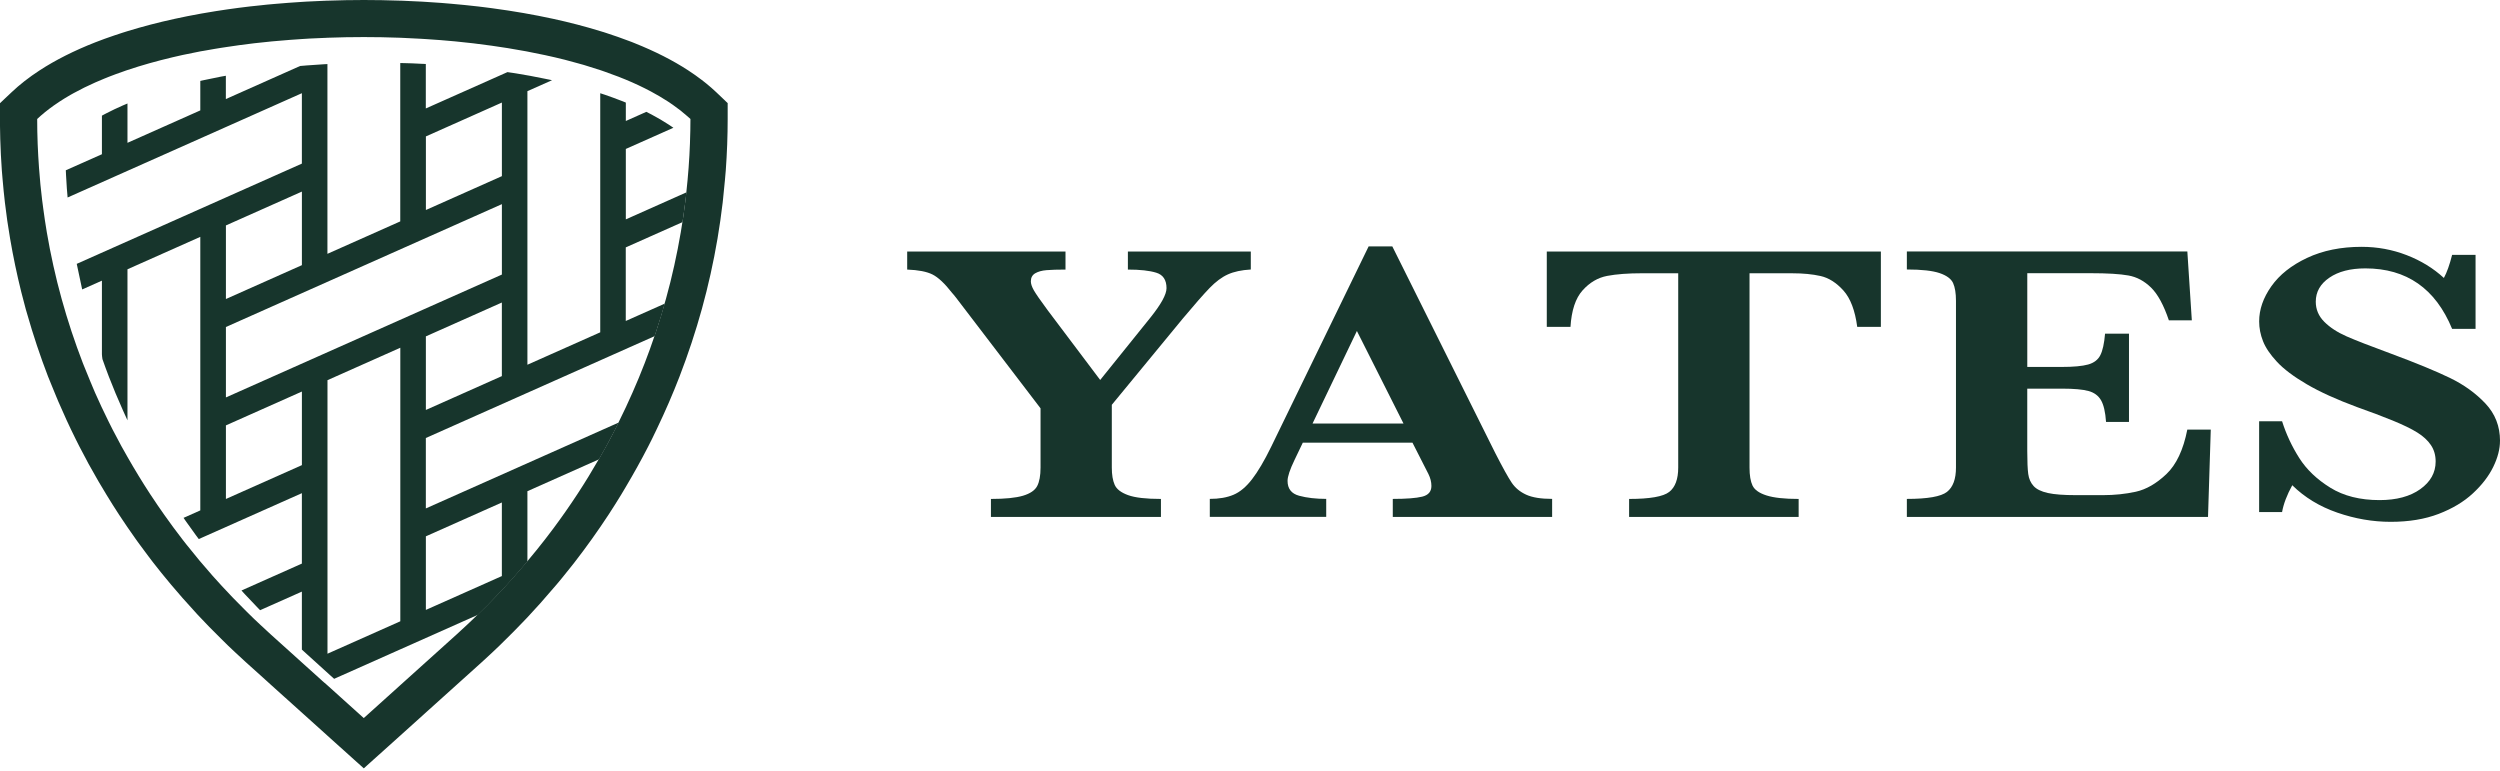
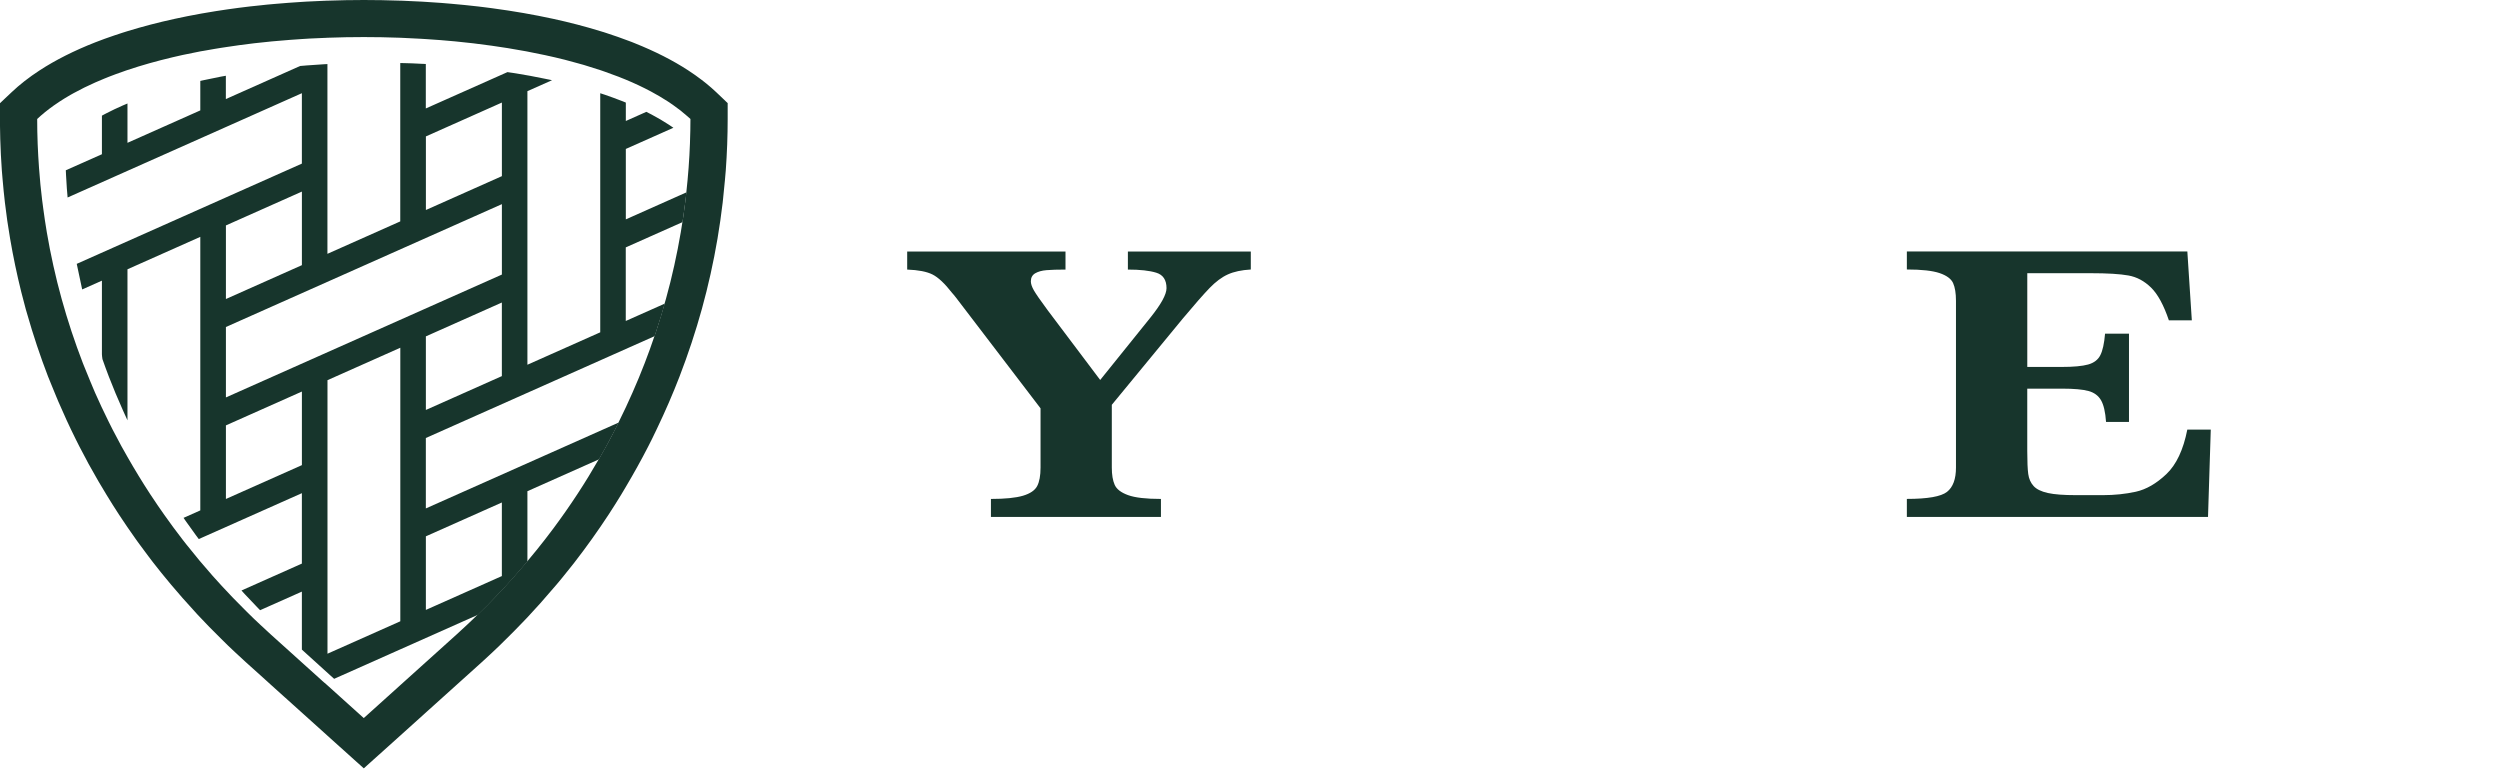
<svg xmlns="http://www.w3.org/2000/svg" width="175" height="54" viewBox="0 0 175 54" fill="none">
  <path d="M87.548 18.866C86.909 18.903 86.377 19.016 85.95 19.209C85.526 19.4 85.102 19.717 84.677 20.155C84.253 20.594 83.627 21.307 82.801 22.293L77.827 28.336V32.733C77.827 33.235 77.894 33.637 78.028 33.939C78.162 34.24 78.472 34.481 78.962 34.658C79.451 34.837 80.219 34.926 81.266 34.926V36.187H69.365V34.926C70.353 34.926 71.1 34.851 71.608 34.701C72.114 34.55 72.447 34.323 72.603 34.023C72.759 33.722 72.838 33.292 72.838 32.735V28.583L66.906 20.815C66.859 20.76 66.81 20.7 66.757 20.631C66.705 20.561 66.668 20.519 66.644 20.501C66.132 19.843 65.675 19.414 65.273 19.213C64.871 19.012 64.281 18.899 63.503 18.87V17.609H74.585V18.87C74.026 18.87 73.584 18.884 73.259 18.911C72.934 18.937 72.668 19.012 72.465 19.13C72.262 19.25 72.16 19.437 72.16 19.692C72.16 19.867 72.229 20.076 72.369 20.322C72.51 20.568 72.828 21.03 73.33 21.707L77.013 26.598L80.521 22.241C81.276 21.3 81.656 20.61 81.656 20.172C81.656 19.597 81.416 19.236 80.941 19.09C80.464 18.943 79.8 18.87 78.952 18.87V17.609H87.556V18.87L87.548 18.866Z" fill="#17352C" />
-   <path d="M108.647 36.185H97.495V34.924C98.437 34.924 99.123 34.871 99.554 34.766C99.984 34.66 100.199 34.412 100.199 34.019C100.199 33.745 100.13 33.466 99.99 33.182L98.874 30.989H91.195L90.618 32.195C90.291 32.871 90.129 33.361 90.129 33.661C90.129 34.209 90.399 34.557 90.941 34.703C91.481 34.849 92.112 34.922 92.835 34.922V36.183H84.686V34.922C85.337 34.922 85.889 34.827 86.344 34.634C86.799 34.443 87.232 34.08 87.644 33.545C88.056 33.011 88.503 32.256 88.98 31.278L95.804 17.248H97.462L104.67 31.716C105.194 32.739 105.578 33.432 105.821 33.791C106.065 34.153 106.402 34.431 106.834 34.628C107.265 34.825 107.87 34.922 108.649 34.922V36.183L108.647 36.185ZM98.246 29.649L94.983 23.169L91.877 29.649H98.246Z" fill="#17352C" />
-   <path d="M131.665 22.882H130.006C129.854 21.731 129.531 20.882 129.038 20.334C128.542 19.786 128.01 19.449 127.44 19.321C126.869 19.193 126.211 19.13 125.468 19.13H122.467V32.735C122.467 33.273 122.536 33.692 122.676 33.988C122.817 34.285 123.141 34.516 123.653 34.68C124.165 34.845 124.916 34.926 125.905 34.926V36.187H114.037V34.926C115.491 34.926 116.429 34.762 116.847 34.433C117.266 34.104 117.475 33.537 117.475 32.733V19.128H114.961C113.972 19.128 113.152 19.189 112.501 19.313C111.849 19.437 111.276 19.774 110.781 20.326C110.285 20.878 110.005 21.731 109.934 22.882H108.275V17.607H131.661V22.882H131.665Z" fill="#17352C" />
  <path d="M154.754 30.074L154.561 36.185H133.48V34.924C134.934 34.924 135.872 34.76 136.29 34.431C136.709 34.102 136.918 33.535 136.918 32.731V21.057C136.918 20.527 136.851 20.115 136.717 19.817C136.583 19.52 136.268 19.287 135.775 19.118C135.279 18.95 134.516 18.864 133.48 18.864V17.604H153.114L153.428 22.425H151.822C151.461 21.358 151.045 20.592 150.574 20.131C150.103 19.67 149.573 19.386 148.986 19.283C148.399 19.177 147.518 19.124 146.343 19.124H141.91V25.686H144.318C145.145 25.686 145.76 25.629 146.168 25.516C146.576 25.402 146.86 25.185 147.023 24.864C147.185 24.545 147.297 24.042 147.354 23.358H149.029V29.536H147.423C147.376 28.852 147.26 28.346 147.074 28.021C146.887 27.696 146.594 27.479 146.192 27.369C145.79 27.26 145.177 27.205 144.351 27.205H141.908V31.576C141.908 32.307 141.931 32.841 141.977 33.18C142.024 33.519 142.148 33.799 142.353 34.023C142.556 34.246 142.889 34.408 143.348 34.51C143.807 34.612 144.463 34.66 145.311 34.66H147.214C148.016 34.66 148.781 34.581 149.508 34.421C150.235 34.26 150.947 33.85 151.646 33.188C152.344 32.526 152.834 31.487 153.112 30.072H154.752L154.754 30.074Z" fill="#17352C" />
-   <path d="M174.999 30.855C174.999 31.43 174.842 32.041 174.527 32.684C174.213 33.328 173.74 33.945 173.104 34.534C172.471 35.123 171.671 35.602 170.704 35.974C169.738 36.343 168.621 36.528 167.354 36.528C166.087 36.528 164.851 36.313 163.61 35.884C162.372 35.456 161.32 34.816 160.459 33.966C160.088 34.642 159.848 35.267 159.745 35.844H158.139V29.487H159.745C160.035 30.4 160.437 31.259 160.949 32.063C161.46 32.867 162.185 33.559 163.121 34.138C164.057 34.719 165.206 35.007 166.569 35.007C167.756 35.007 168.707 34.751 169.421 34.24C170.136 33.728 170.495 33.084 170.495 32.307C170.495 31.868 170.386 31.485 170.164 31.156C169.943 30.827 169.622 30.532 169.204 30.272C168.786 30.012 168.211 29.734 167.484 29.436C166.757 29.14 165.927 28.827 164.997 28.498C163.566 27.968 162.39 27.434 161.472 26.896C160.553 26.358 159.858 25.834 159.387 25.326C158.916 24.819 158.589 24.338 158.411 23.881C158.23 23.424 158.141 22.963 158.141 22.496C158.141 21.666 158.425 20.846 158.995 20.038C159.566 19.23 160.4 18.568 161.499 18.052C162.597 17.536 163.87 17.278 165.312 17.278C166.416 17.278 167.47 17.473 168.471 17.861C169.472 18.249 170.339 18.781 171.072 19.457C171.281 19.073 171.474 18.535 171.648 17.841H173.289V23.02H171.648C170.485 20.198 168.461 18.787 165.576 18.787C164.528 18.787 163.688 19.004 163.054 19.439C162.421 19.873 162.104 20.431 162.104 21.118C162.104 21.658 162.301 22.125 162.697 22.523C163.093 22.921 163.612 23.26 164.258 23.544C164.904 23.828 165.947 24.234 167.391 24.764C169.137 25.412 170.499 25.974 171.484 26.449C172.467 26.924 173.299 27.523 173.979 28.244C174.659 28.965 175.001 29.838 175.001 30.861L174.999 30.855Z" fill="#17352C" />
  <path d="M48.051 13.465L43.808 15.356V10.426L47.138 8.944C47.085 8.907 47.032 8.873 46.979 8.836C46.979 8.836 46.977 8.836 46.975 8.834C46.925 8.8 46.874 8.763 46.821 8.729C46.821 8.729 46.821 8.729 46.819 8.729C46.443 8.483 46.039 8.245 45.615 8.02C45.554 7.988 45.493 7.955 45.43 7.925C45.369 7.892 45.306 7.862 45.243 7.829L43.808 8.469V7.181C43.753 7.159 43.7 7.137 43.646 7.114C43.611 7.1 43.579 7.086 43.542 7.072C43.522 7.064 43.501 7.058 43.481 7.05C43.112 6.905 42.732 6.767 42.342 6.633C42.289 6.615 42.233 6.597 42.18 6.58C42.176 6.58 42.174 6.578 42.169 6.576C42.119 6.56 42.068 6.542 42.017 6.526V23.262L36.919 25.532V6.382L38.643 5.614C38.625 5.61 38.608 5.606 38.59 5.602C38.517 5.586 38.442 5.571 38.371 5.557C38.369 5.557 38.367 5.557 38.365 5.557C38.277 5.539 38.186 5.521 38.097 5.502C37.451 5.368 36.793 5.245 36.119 5.137C36.02 5.121 35.92 5.106 35.821 5.092C35.819 5.092 35.817 5.092 35.813 5.092C35.715 5.078 35.62 5.062 35.522 5.048L29.807 7.592V4.479C29.752 4.477 29.699 4.475 29.644 4.471C29.64 4.471 29.638 4.471 29.634 4.471C29.584 4.469 29.533 4.467 29.482 4.465C29.269 4.455 29.058 4.443 28.843 4.434C28.676 4.428 28.509 4.426 28.343 4.42C28.288 4.42 28.235 4.418 28.181 4.416C28.177 4.416 28.174 4.416 28.17 4.416C28.12 4.416 28.069 4.414 28.018 4.412V15.498L22.92 17.768V4.485C22.865 4.487 22.812 4.491 22.758 4.493C22.753 4.493 22.752 4.493 22.747 4.493C22.697 4.495 22.646 4.499 22.595 4.503C22.213 4.526 21.834 4.55 21.456 4.581C21.401 4.585 21.349 4.591 21.294 4.595C21.198 4.603 21.103 4.611 21.007 4.619L15.81 6.934V5.303C15.755 5.314 15.7 5.322 15.647 5.332C15.595 5.342 15.538 5.35 15.485 5.36C15.099 5.433 14.722 5.511 14.346 5.594C14.332 5.598 14.318 5.6 14.303 5.602C14.263 5.61 14.224 5.62 14.184 5.628C14.179 5.628 14.177 5.628 14.173 5.63C14.123 5.642 14.072 5.653 14.021 5.665V7.728L8.923 9.998V7.244C8.868 7.267 8.815 7.291 8.761 7.313C8.756 7.313 8.754 7.315 8.75 7.318C8.7 7.34 8.649 7.362 8.598 7.382C8.202 7.555 7.822 7.736 7.459 7.923C7.404 7.951 7.349 7.979 7.297 8.008C7.242 8.036 7.187 8.065 7.134 8.095V10.796L4.606 11.92C4.608 11.979 4.613 12.036 4.615 12.095C4.617 12.154 4.619 12.211 4.623 12.27C4.639 12.58 4.657 12.893 4.68 13.203C4.686 13.297 4.696 13.388 4.704 13.482C4.708 13.538 4.714 13.593 4.718 13.648C4.718 13.648 4.718 13.65 4.718 13.652C4.722 13.709 4.728 13.766 4.732 13.825L21.131 6.524V11.453L5.372 18.47C5.382 18.523 5.737 20.206 5.752 20.261L7.134 19.646V24.797C7.134 24.797 7.152 25.085 7.171 25.138C7.315 25.548 7.463 25.956 7.619 26.362C7.924 27.152 8.251 27.933 8.598 28.707C8.649 28.819 8.7 28.932 8.75 29.044C8.754 29.052 8.756 29.058 8.761 29.066C8.815 29.184 8.868 29.304 8.923 29.422V18.85L14.021 16.58V35.728L12.848 36.25C12.878 36.294 12.909 36.339 12.939 36.382C12.939 36.382 12.939 36.384 12.941 36.386C12.973 36.43 13.004 36.477 13.036 36.522C13.26 36.839 13.485 37.153 13.714 37.466C13.747 37.508 13.78 37.553 13.812 37.596C13.812 37.596 13.812 37.598 13.814 37.6C13.847 37.645 13.881 37.689 13.915 37.734L21.131 34.522V39.452L16.904 41.334C16.941 41.374 16.979 41.417 17.016 41.458C17.016 41.458 17.016 41.459 17.018 41.462C17.056 41.504 17.093 41.547 17.134 41.589C17.408 41.884 17.686 42.176 17.966 42.465C18.007 42.505 18.045 42.548 18.086 42.59C18.126 42.631 18.167 42.674 18.208 42.714L21.131 41.413V45.471L21.294 45.62L21.456 45.768L23.125 47.28L23.253 47.396H23.257L23.389 47.518L33.447 43.039C33.559 42.931 33.669 42.822 33.778 42.714C33.78 42.712 33.784 42.708 33.786 42.706C33.894 42.6 34.004 42.495 34.109 42.389C34.452 42.042 34.791 41.691 35.124 41.336C35.63 40.796 36.117 40.243 36.594 39.685C36.645 39.626 36.696 39.567 36.746 39.508C36.751 39.504 36.753 39.5 36.757 39.496C36.809 39.433 36.866 39.37 36.919 39.307V34.384L41.926 32.154C41.971 32.075 42.015 31.996 42.06 31.917C42.06 31.917 42.062 31.913 42.064 31.911C42.109 31.834 42.151 31.757 42.194 31.679C42.277 31.531 42.364 31.383 42.446 31.233C42.655 30.851 42.856 30.469 43.055 30.084C43.063 30.069 43.069 30.053 43.077 30.039C43.116 29.964 43.154 29.887 43.193 29.809C43.193 29.809 43.193 29.805 43.195 29.803C43.231 29.728 43.27 29.655 43.306 29.58L29.809 35.59V30.66L45.824 23.53C45.849 23.459 45.873 23.39 45.897 23.319C45.897 23.319 45.897 23.314 45.897 23.312C45.911 23.272 45.926 23.233 45.938 23.193C45.948 23.164 45.956 23.136 45.964 23.109C46.078 22.762 46.19 22.413 46.297 22.062C46.338 21.93 46.374 21.796 46.413 21.664C46.433 21.595 46.452 21.528 46.472 21.459C46.492 21.39 46.512 21.323 46.531 21.254L43.804 22.468V17.317L47.773 15.55C47.783 15.488 47.794 15.423 47.804 15.36C47.814 15.297 47.824 15.232 47.834 15.169C47.889 14.789 47.942 14.407 47.986 14.026C47.995 13.965 47.999 13.904 48.007 13.845C48.015 13.782 48.021 13.721 48.027 13.658C48.027 13.658 48.027 13.656 48.027 13.654C48.033 13.593 48.041 13.532 48.047 13.471L48.051 13.465ZM35.13 21.177V26.328L29.811 28.697V23.546L35.13 21.177V21.177ZM29.811 42.694V37.543L35.13 35.174V40.325L29.811 42.694ZM28.022 24.342V43.49L22.924 45.76V26.612L28.022 24.342V24.342ZM15.814 34.928V29.777L21.133 27.408V32.559L15.814 34.928ZM15.814 20.931V15.78L21.133 13.411V18.561L15.814 20.931ZM35.132 14.29V19.219L15.814 27.82V22.89L35.132 14.29V14.29ZM35.132 7.179V12.33L29.813 14.7V9.549L35.132 7.179V7.179Z" fill="#17352C" />
  <path d="M50.835 7.118H50.831L50.707 6.997L50.127 6.446C49.916 6.247 49.69 6.048 49.453 5.855C49.4 5.813 49.345 5.768 49.29 5.726C49.237 5.683 49.183 5.64 49.128 5.6C48.827 5.37 48.509 5.143 48.174 4.926C47.106 4.229 45.853 3.594 44.448 3.031C44.391 3.009 44.336 2.985 44.277 2.962C44.263 2.956 44.249 2.952 44.237 2.946C44.166 2.918 44.093 2.891 44.022 2.865C43.518 2.674 42.996 2.489 42.456 2.315C42.379 2.29 42.302 2.266 42.223 2.239C42.223 2.239 42.219 2.239 42.217 2.239C42.139 2.215 42.062 2.193 41.985 2.168C40.954 1.852 39.859 1.565 38.712 1.316C37.376 1.025 35.957 0.778 34.483 0.581C34.382 0.566 34.278 0.552 34.176 0.54C34.175 0.54 34.17 0.54 34.168 0.54C34.067 0.528 33.965 0.516 33.864 0.501C33.728 0.485 33.59 0.467 33.454 0.451C32.845 0.38 32.223 0.319 31.598 0.264C31.486 0.254 31.375 0.244 31.263 0.236C31.151 0.225 31.04 0.215 30.928 0.207C30.558 0.179 30.187 0.154 29.813 0.132C29.759 0.128 29.706 0.124 29.651 0.122C29.596 0.118 29.543 0.114 29.488 0.112C29.111 0.089 28.731 0.073 28.349 0.059C28.295 0.057 28.242 0.053 28.187 0.051C28.183 0.051 28.181 0.051 28.177 0.051C28.142 0.051 28.108 0.047 28.073 0.047C28.057 0.047 28.041 0.047 28.023 0.047C27.166 0.016 26.309 0 25.474 0H25.473C24.638 0 23.781 0.016 22.924 0.047C22.908 0.047 22.892 0.047 22.874 0.047C22.835 0.047 22.799 0.051 22.762 0.053C22.758 0.053 22.756 0.053 22.752 0.053C22.701 0.053 22.65 0.057 22.6 0.059C22.22 0.075 21.838 0.091 21.461 0.112C21.406 0.116 21.353 0.12 21.298 0.122C21.243 0.126 21.191 0.13 21.136 0.132C20.484 0.173 19.838 0.221 19.199 0.278C19.03 0.292 18.864 0.307 18.697 0.323C18.521 0.341 18.346 0.359 18.171 0.38C17.946 0.404 17.719 0.426 17.495 0.451C16.417 0.577 15.367 0.729 14.35 0.906C14.296 0.916 14.241 0.924 14.188 0.934C14.184 0.934 14.182 0.934 14.178 0.934C14.127 0.942 14.076 0.952 14.025 0.962C13.414 1.072 12.815 1.19 12.235 1.318C11.073 1.571 9.971 1.86 8.927 2.181C8.873 2.197 8.818 2.213 8.765 2.231C8.761 2.231 8.759 2.231 8.755 2.235C8.704 2.252 8.653 2.266 8.602 2.282C8.213 2.406 7.835 2.536 7.463 2.668C7.409 2.688 7.354 2.706 7.301 2.725C7.297 2.725 7.295 2.727 7.291 2.729C7.24 2.747 7.189 2.767 7.139 2.786C6.98 2.844 6.822 2.903 6.668 2.964C5.194 3.543 3.882 4.203 2.771 4.928C2.032 5.409 1.375 5.922 0.818 6.45L0.711 6.552L0.363 6.879L0.355 6.887L0.004 7.22H0V8.341C0 8.383 0 8.426 0 8.469C0 8.525 0 8.584 0 8.641C0 8.641 0 8.643 0 8.645C0 8.704 0 8.763 0 8.822C0.004 9.128 0.01 9.437 0.018 9.748C0.041 10.47 0.075 11.205 0.13 11.948C0.142 12.111 0.158 12.273 0.171 12.436C0.175 12.474 0.177 12.513 0.181 12.553C0.227 13.094 0.28 13.634 0.343 14.174C0.443 15.022 0.562 15.867 0.707 16.703C0.92 17.952 1.18 19.195 1.482 20.413C1.492 20.456 1.504 20.498 1.515 20.541C1.604 20.9 1.697 21.258 1.795 21.611C1.799 21.625 1.803 21.641 1.807 21.655C1.821 21.708 1.837 21.761 1.854 21.814C1.868 21.867 1.884 21.919 1.9 21.972C2.319 23.444 2.81 24.92 3.366 26.364C3.378 26.394 3.391 26.425 3.403 26.453C3.423 26.504 3.443 26.555 3.464 26.603C3.484 26.654 3.504 26.705 3.525 26.754C3.665 27.105 3.807 27.456 3.957 27.807C3.977 27.856 3.998 27.905 4.02 27.953C4.02 27.953 4.02 27.956 4.02 27.958C4.04 28.008 4.063 28.057 4.083 28.108C4.457 28.977 4.852 29.84 5.275 30.69L5.319 30.78C5.401 30.942 5.48 31.103 5.563 31.265C5.717 31.567 5.88 31.866 6.04 32.166C6.065 32.213 6.089 32.26 6.115 32.307C6.115 32.307 6.115 32.309 6.115 32.311C6.142 32.359 6.166 32.406 6.192 32.455C6.375 32.79 6.564 33.121 6.755 33.452C6.781 33.498 6.808 33.547 6.836 33.594C6.863 33.641 6.891 33.689 6.917 33.736C6.986 33.854 7.057 33.969 7.128 34.087C7.183 34.178 7.236 34.268 7.291 34.359C7.346 34.449 7.399 34.54 7.453 34.631C7.738 35.098 8.028 35.561 8.326 36.016C8.414 36.148 8.503 36.282 8.592 36.414C8.643 36.489 8.694 36.566 8.745 36.641C8.749 36.645 8.751 36.651 8.755 36.656C8.81 36.737 8.862 36.816 8.917 36.897C9.11 37.179 9.305 37.458 9.504 37.738C9.534 37.782 9.567 37.825 9.599 37.87C9.599 37.87 9.599 37.872 9.601 37.874C9.634 37.918 9.666 37.963 9.699 38.008C9.719 38.034 9.739 38.062 9.758 38.089C9.967 38.377 10.178 38.661 10.393 38.944C10.426 38.986 10.458 39.031 10.493 39.074C10.493 39.074 10.493 39.076 10.495 39.078C10.529 39.122 10.562 39.167 10.596 39.212C10.637 39.264 10.678 39.319 10.72 39.374C11.088 39.849 11.494 40.353 11.965 40.913C12.499 41.553 13.055 42.178 13.621 42.793C13.66 42.834 13.697 42.877 13.733 42.917C13.733 42.917 13.733 42.919 13.735 42.921C13.774 42.964 13.812 43.006 13.851 43.047C14.381 43.617 14.927 44.172 15.479 44.714C15.534 44.767 15.587 44.822 15.642 44.874C15.697 44.927 15.749 44.982 15.804 45.035C15.865 45.094 15.926 45.157 15.987 45.215C16.139 45.362 16.293 45.508 16.45 45.652L16.478 45.678C16.708 45.894 16.945 46.115 17.193 46.338L18.661 47.66L18.793 47.78L18.925 47.9L19.851 48.734L19.98 48.85H19.985L20.116 48.971L21.217 49.962L23.722 52.218L23.779 52.269L23.909 52.385H23.913L24.045 52.506L24.971 53.341L25.101 53.456H25.105L25.239 53.58L25.466 53.785L26.142 53.176L26.538 52.821L26.549 52.813L26.93 52.47L27.21 52.218L29.669 50.005L29.716 49.962L30.059 49.652L30.069 49.644L30.451 49.3L33.74 46.338C33.988 46.115 34.225 45.892 34.457 45.676L34.483 45.65C34.637 45.506 34.792 45.359 34.944 45.213C35.005 45.154 35.066 45.094 35.127 45.033C35.178 44.984 35.228 44.931 35.279 44.882C35.283 44.878 35.285 44.876 35.289 44.872C35.344 44.819 35.397 44.765 35.452 44.712C35.837 44.334 36.217 43.949 36.591 43.557C36.641 43.504 36.692 43.451 36.743 43.398C36.747 43.394 36.749 43.392 36.753 43.388C36.808 43.331 36.863 43.276 36.915 43.22C37.535 42.562 38.134 41.886 38.716 41.199C38.797 41.102 38.883 41.009 38.966 40.911C39.086 40.767 39.202 40.629 39.313 40.493C39.325 40.479 39.338 40.464 39.35 40.448C39.597 40.148 39.825 39.863 40.04 39.589C40.097 39.516 40.156 39.443 40.211 39.372C41.051 38.288 41.857 37.159 42.606 36.016C42.905 35.561 43.193 35.098 43.48 34.631C43.534 34.542 43.587 34.451 43.642 34.359C43.697 34.268 43.752 34.178 43.804 34.087C44.352 33.163 44.878 32.221 45.368 31.267C45.449 31.109 45.528 30.95 45.607 30.792L45.656 30.695C45.699 30.607 45.739 30.52 45.782 30.433C45.818 30.358 45.855 30.28 45.892 30.205C45.928 30.13 45.965 30.055 46.001 29.978C46.572 28.786 47.097 27.574 47.565 26.364C48.167 24.8 48.697 23.203 49.136 21.611C49.577 20.015 49.944 18.364 50.226 16.703C50.368 15.867 50.488 15.022 50.588 14.176C50.598 14.092 50.606 14.009 50.614 13.926C50.663 13.492 50.705 13.057 50.744 12.62C50.75 12.56 50.754 12.497 50.76 12.436V12.432C50.764 12.371 50.77 12.312 50.776 12.251C50.785 12.149 50.795 12.048 50.803 11.946C50.892 10.718 50.937 9.504 50.937 8.339V7.218L50.831 7.118H50.835ZM22.726 47.808L22.593 47.688H22.589L22.459 47.569L21.456 46.665L21.294 46.519L21.132 46.373L18.941 44.399C18.701 44.184 18.468 43.965 18.234 43.745C18.086 43.607 17.94 43.469 17.794 43.331C17.69 43.232 17.591 43.13 17.487 43.031C17.445 42.99 17.404 42.95 17.363 42.909C17.323 42.868 17.28 42.828 17.239 42.787C16.951 42.501 16.665 42.212 16.383 41.922C16.342 41.882 16.303 41.839 16.263 41.798C16.263 41.798 16.263 41.796 16.261 41.794C16.222 41.754 16.184 41.713 16.143 41.672C15.713 41.22 15.288 40.763 14.876 40.298C14.568 39.949 14.265 39.597 13.967 39.242C13.656 38.871 13.354 38.497 13.053 38.119C13.018 38.075 12.984 38.032 12.949 37.987C12.949 37.987 12.949 37.985 12.947 37.983C12.913 37.941 12.878 37.898 12.846 37.855C12.826 37.829 12.805 37.805 12.785 37.778C12.566 37.496 12.351 37.212 12.139 36.923C12.107 36.879 12.074 36.834 12.042 36.789C12.042 36.789 12.042 36.788 12.04 36.785C12.007 36.743 11.977 36.698 11.944 36.654C11.642 36.239 11.343 35.821 11.055 35.399C10.87 35.131 10.69 34.859 10.511 34.587C10.233 34.16 9.961 33.732 9.697 33.297C9.433 32.865 9.175 32.426 8.925 31.988C8.87 31.892 8.816 31.795 8.763 31.7C8.759 31.693 8.757 31.687 8.753 31.681C8.702 31.59 8.649 31.5 8.6 31.411C8.566 31.35 8.531 31.289 8.497 31.229C8.288 30.847 8.087 30.465 7.888 30.079C7.794 29.899 7.705 29.716 7.614 29.533C7.561 29.428 7.512 29.32 7.459 29.214C7.405 29.103 7.35 28.991 7.297 28.877C7.293 28.871 7.291 28.863 7.287 28.857C7.236 28.752 7.183 28.646 7.135 28.54C7.131 28.534 7.128 28.526 7.124 28.52C6.966 28.181 6.81 27.84 6.659 27.499C6.595 27.351 6.532 27.2 6.469 27.05C6.446 26.999 6.426 26.951 6.406 26.9C6.406 26.9 6.406 26.898 6.406 26.896C6.385 26.847 6.363 26.798 6.343 26.75C6.195 26.4 6.052 26.047 5.912 25.694C5.892 25.643 5.872 25.592 5.851 25.544C5.835 25.503 5.819 25.464 5.803 25.424C5.799 25.414 5.795 25.401 5.79 25.391C5.652 25.032 5.518 24.672 5.388 24.309C5.12 23.564 4.873 22.813 4.643 22.055C4.528 21.678 4.418 21.296 4.312 20.914C4.312 20.908 4.31 20.904 4.308 20.898C4.294 20.845 4.282 20.793 4.266 20.738C4.252 20.685 4.237 20.632 4.223 20.577C4.15 20.305 4.077 20.033 4.008 19.759C3.983 19.66 3.961 19.558 3.937 19.457C3.925 19.404 3.912 19.349 3.898 19.296C3.898 19.296 3.898 19.294 3.898 19.292C3.886 19.239 3.874 19.187 3.862 19.136C3.819 18.957 3.776 18.779 3.736 18.6C3.563 17.824 3.411 17.045 3.277 16.259C3.182 15.7 3.1 15.14 3.025 14.578C3.017 14.521 3.011 14.466 3.003 14.409C3.003 14.409 3.003 14.407 3.003 14.405C2.997 14.35 2.989 14.296 2.981 14.241C2.97 14.166 2.96 14.088 2.95 14.013C2.911 13.695 2.877 13.374 2.844 13.055C2.838 12.998 2.832 12.941 2.826 12.884C2.82 12.828 2.816 12.771 2.812 12.714C2.782 12.393 2.753 12.072 2.731 11.752C2.69 11.197 2.66 10.641 2.637 10.083C2.625 9.784 2.617 9.488 2.611 9.189C2.605 8.903 2.603 8.617 2.603 8.33C2.948 8.004 3.336 7.691 3.756 7.392C3.896 7.293 4.04 7.195 4.189 7.098C4.434 6.938 4.69 6.781 4.958 6.629C5.027 6.59 5.098 6.552 5.167 6.513C5.64 6.253 6.142 6.004 6.672 5.77C6.875 5.681 7.084 5.594 7.295 5.506C7.35 5.484 7.403 5.462 7.457 5.441C7.508 5.421 7.559 5.399 7.612 5.378C7.93 5.252 8.261 5.133 8.596 5.017C8.647 4.999 8.698 4.98 8.749 4.962C8.753 4.962 8.755 4.96 8.759 4.958C8.775 4.952 8.793 4.946 8.81 4.94C8.846 4.928 8.885 4.915 8.921 4.903C9.916 4.568 10.974 4.27 12.085 4.008C12.314 3.953 12.547 3.9 12.781 3.849C12.862 3.831 12.945 3.817 13.027 3.799C13.354 3.73 13.682 3.661 14.017 3.598C14.068 3.588 14.119 3.579 14.17 3.571C14.174 3.571 14.176 3.571 14.18 3.571C14.233 3.561 14.289 3.553 14.342 3.543C14.563 3.502 14.785 3.462 15.01 3.425C15.166 3.399 15.325 3.372 15.481 3.348C15.536 3.34 15.591 3.332 15.644 3.324C15.698 3.316 15.751 3.307 15.806 3.299C16.458 3.2 17.118 3.106 17.79 3.029C18.61 2.934 19.442 2.855 20.283 2.792C20.563 2.771 20.845 2.751 21.126 2.733C21.18 2.729 21.233 2.725 21.288 2.723C21.343 2.719 21.396 2.715 21.45 2.713C21.517 2.708 21.582 2.702 21.649 2.7C21.962 2.682 22.277 2.67 22.589 2.658C22.64 2.656 22.691 2.654 22.742 2.652C22.746 2.652 22.748 2.652 22.752 2.652C22.807 2.65 22.86 2.646 22.914 2.643C22.928 2.643 22.945 2.643 22.959 2.641C23.791 2.611 24.626 2.595 25.462 2.595H25.464C26.301 2.595 27.135 2.611 27.968 2.641C27.982 2.641 27.998 2.641 28.012 2.643C28.063 2.643 28.114 2.648 28.165 2.65C28.169 2.65 28.171 2.65 28.175 2.65C28.23 2.652 28.282 2.656 28.337 2.658C28.717 2.674 29.099 2.692 29.476 2.715C29.527 2.717 29.578 2.721 29.629 2.725C29.633 2.725 29.635 2.725 29.639 2.725C29.694 2.729 29.746 2.733 29.801 2.735C30.495 2.78 31.184 2.83 31.866 2.897C32.292 2.938 32.717 2.983 33.137 3.033C33.186 3.039 33.234 3.045 33.283 3.052C34.044 3.143 34.794 3.249 35.529 3.366C36.424 3.51 37.299 3.673 38.146 3.858C38.152 3.858 38.16 3.862 38.166 3.862C38.253 3.88 38.339 3.9 38.424 3.921C38.426 3.921 38.428 3.921 38.43 3.921C38.519 3.941 38.607 3.961 38.696 3.981C38.745 3.994 38.795 4.004 38.844 4.014C39.074 4.069 39.303 4.124 39.528 4.18C39.849 4.262 40.162 4.347 40.472 4.436C40.552 4.459 40.631 4.481 40.71 4.503C40.71 4.503 40.714 4.503 40.716 4.503C40.761 4.515 40.807 4.53 40.854 4.542C40.889 4.552 40.923 4.564 40.958 4.574C41.315 4.68 41.664 4.792 42.008 4.905C42.058 4.922 42.109 4.94 42.16 4.956C42.164 4.956 42.166 4.958 42.17 4.96C42.225 4.978 42.278 4.999 42.332 5.017C42.667 5.135 42.998 5.254 43.317 5.378C43.37 5.399 43.419 5.419 43.471 5.441C43.526 5.464 43.581 5.486 43.634 5.506C43.689 5.529 43.743 5.549 43.796 5.571C44.422 5.831 45.012 6.109 45.565 6.404C45.979 6.625 46.371 6.856 46.74 7.096C46.756 7.106 46.771 7.116 46.787 7.126C46.842 7.161 46.892 7.198 46.945 7.234C46.998 7.271 47.051 7.305 47.104 7.342C47.469 7.597 47.806 7.861 48.117 8.138C48.159 8.176 48.204 8.215 48.247 8.253C48.247 8.253 48.249 8.253 48.251 8.255C48.277 8.28 48.306 8.302 48.33 8.326C48.33 8.351 48.33 8.375 48.33 8.397C48.33 8.891 48.32 9.384 48.301 9.876C48.301 9.93 48.3 9.985 48.297 10.04C48.275 10.611 48.245 11.179 48.202 11.745C48.161 12.316 48.105 12.884 48.044 13.453C48.038 13.514 48.032 13.575 48.023 13.636V13.64C48.017 13.703 48.011 13.766 48.003 13.826C47.997 13.887 47.991 13.948 47.983 14.007C47.936 14.389 47.885 14.769 47.831 15.15C47.82 15.215 47.81 15.278 47.8 15.341C47.79 15.406 47.78 15.469 47.77 15.532C47.733 15.772 47.696 16.011 47.656 16.251C47.522 17.034 47.37 17.816 47.197 18.592C47.112 18.98 47.02 19.365 46.925 19.751C46.83 20.137 46.728 20.52 46.622 20.902C46.592 21.014 46.557 21.123 46.525 21.235C46.505 21.304 46.486 21.371 46.466 21.44C46.446 21.509 46.428 21.576 46.407 21.645C46.369 21.777 46.332 21.911 46.291 22.043C46.186 22.395 46.074 22.744 45.959 23.091C45.948 23.119 45.94 23.148 45.932 23.174C45.918 23.215 45.904 23.253 45.892 23.294C45.892 23.294 45.892 23.298 45.892 23.3C45.867 23.371 45.843 23.44 45.818 23.511C45.603 24.149 45.376 24.782 45.132 25.412C44.998 25.761 44.858 26.108 44.716 26.453C44.43 27.143 44.127 27.83 43.81 28.508C43.652 28.847 43.488 29.184 43.321 29.521C43.315 29.535 43.307 29.549 43.301 29.564C43.264 29.639 43.226 29.712 43.189 29.787C43.189 29.787 43.189 29.791 43.187 29.793C43.148 29.87 43.112 29.945 43.071 30.022C43.063 30.037 43.057 30.053 43.049 30.067C42.852 30.453 42.649 30.837 42.44 31.216C42.359 31.366 42.271 31.513 42.188 31.663C42.145 31.74 42.101 31.817 42.058 31.894C42.058 31.894 42.056 31.898 42.054 31.901C42.01 31.98 41.965 32.059 41.92 32.138C41.447 32.962 40.95 33.776 40.426 34.574C39.89 35.391 39.33 36.193 38.745 36.98C38.55 37.242 38.351 37.504 38.15 37.762C37.766 38.258 37.37 38.743 36.966 39.226C36.948 39.246 36.93 39.269 36.911 39.289C36.859 39.352 36.802 39.415 36.749 39.478C36.745 39.482 36.743 39.486 36.739 39.49C36.688 39.549 36.637 39.608 36.587 39.666C36.109 40.225 35.62 40.777 35.117 41.317C34.784 41.672 34.447 42.024 34.101 42.371C33.996 42.478 33.886 42.582 33.779 42.688C33.776 42.69 33.773 42.694 33.77 42.696C33.661 42.805 33.551 42.913 33.44 43.021C33.338 43.12 33.24 43.22 33.137 43.317C32.999 43.449 32.861 43.579 32.723 43.709C32.715 43.717 32.706 43.725 32.698 43.731C32.465 43.95 32.229 44.17 31.992 44.385L27.968 48.009L25.954 49.824L25.464 50.265L22.959 48.009L22.719 47.794L22.726 47.808Z" fill="#17352C" />
</svg>